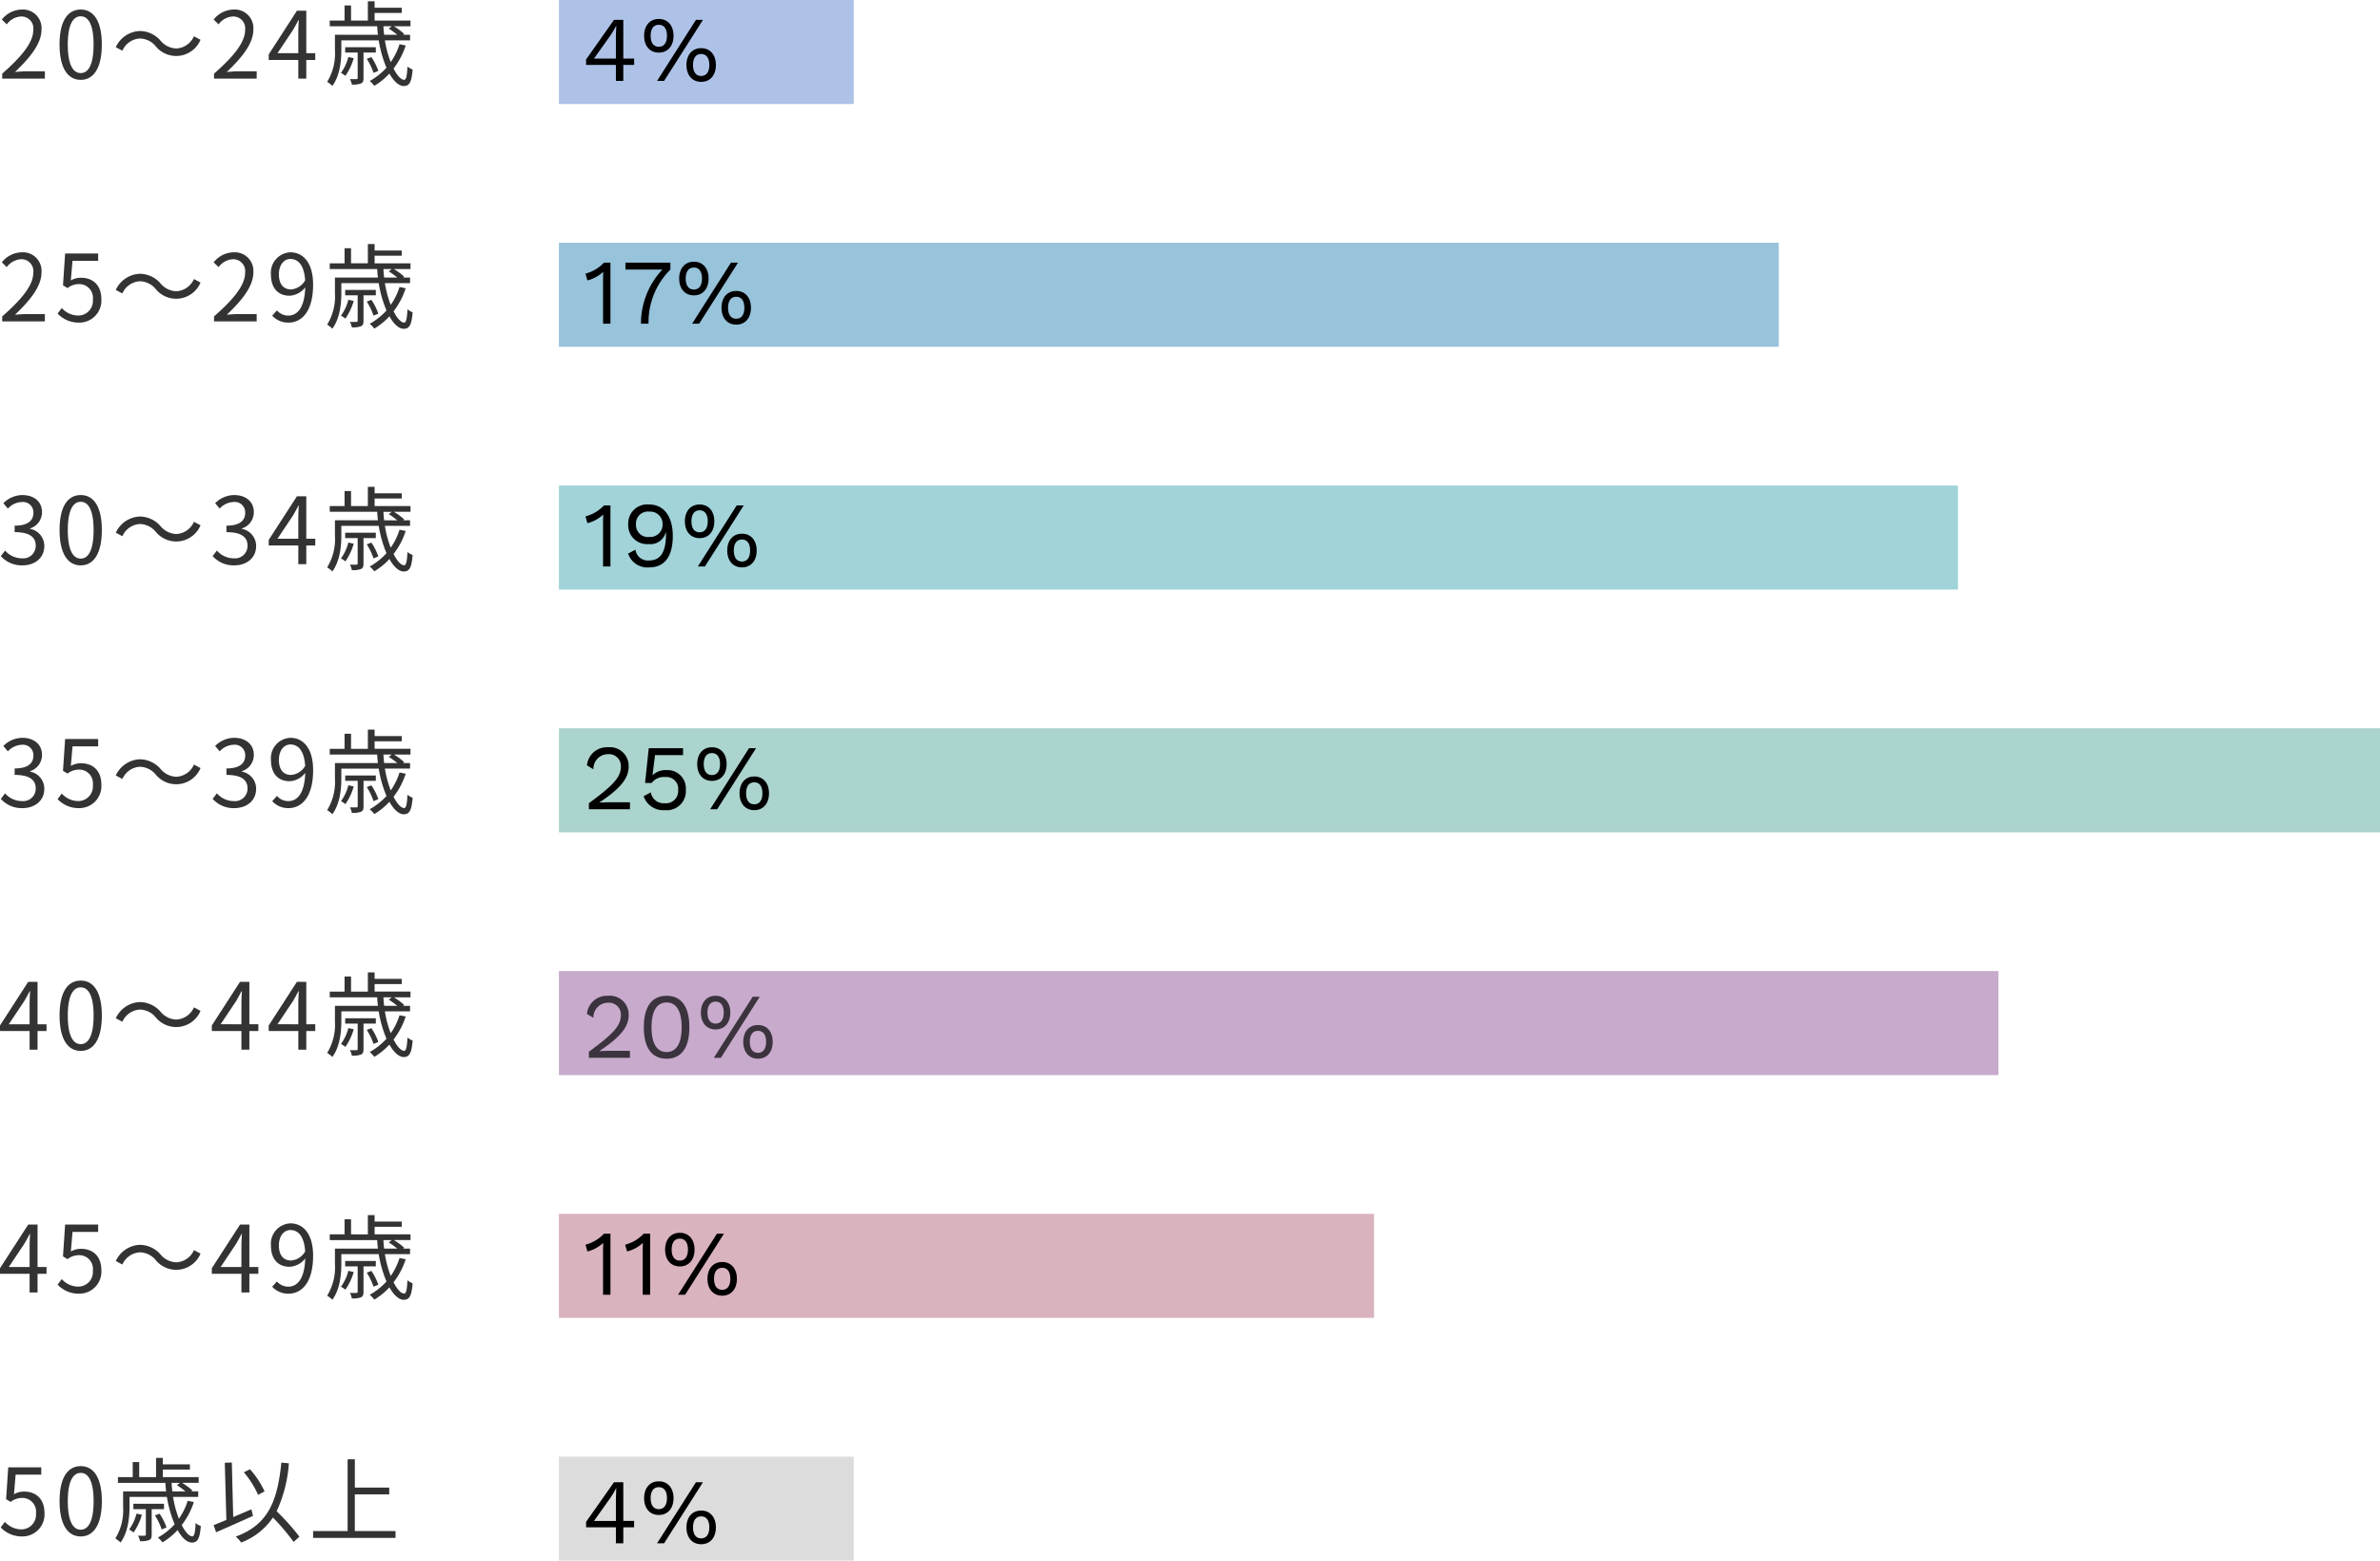
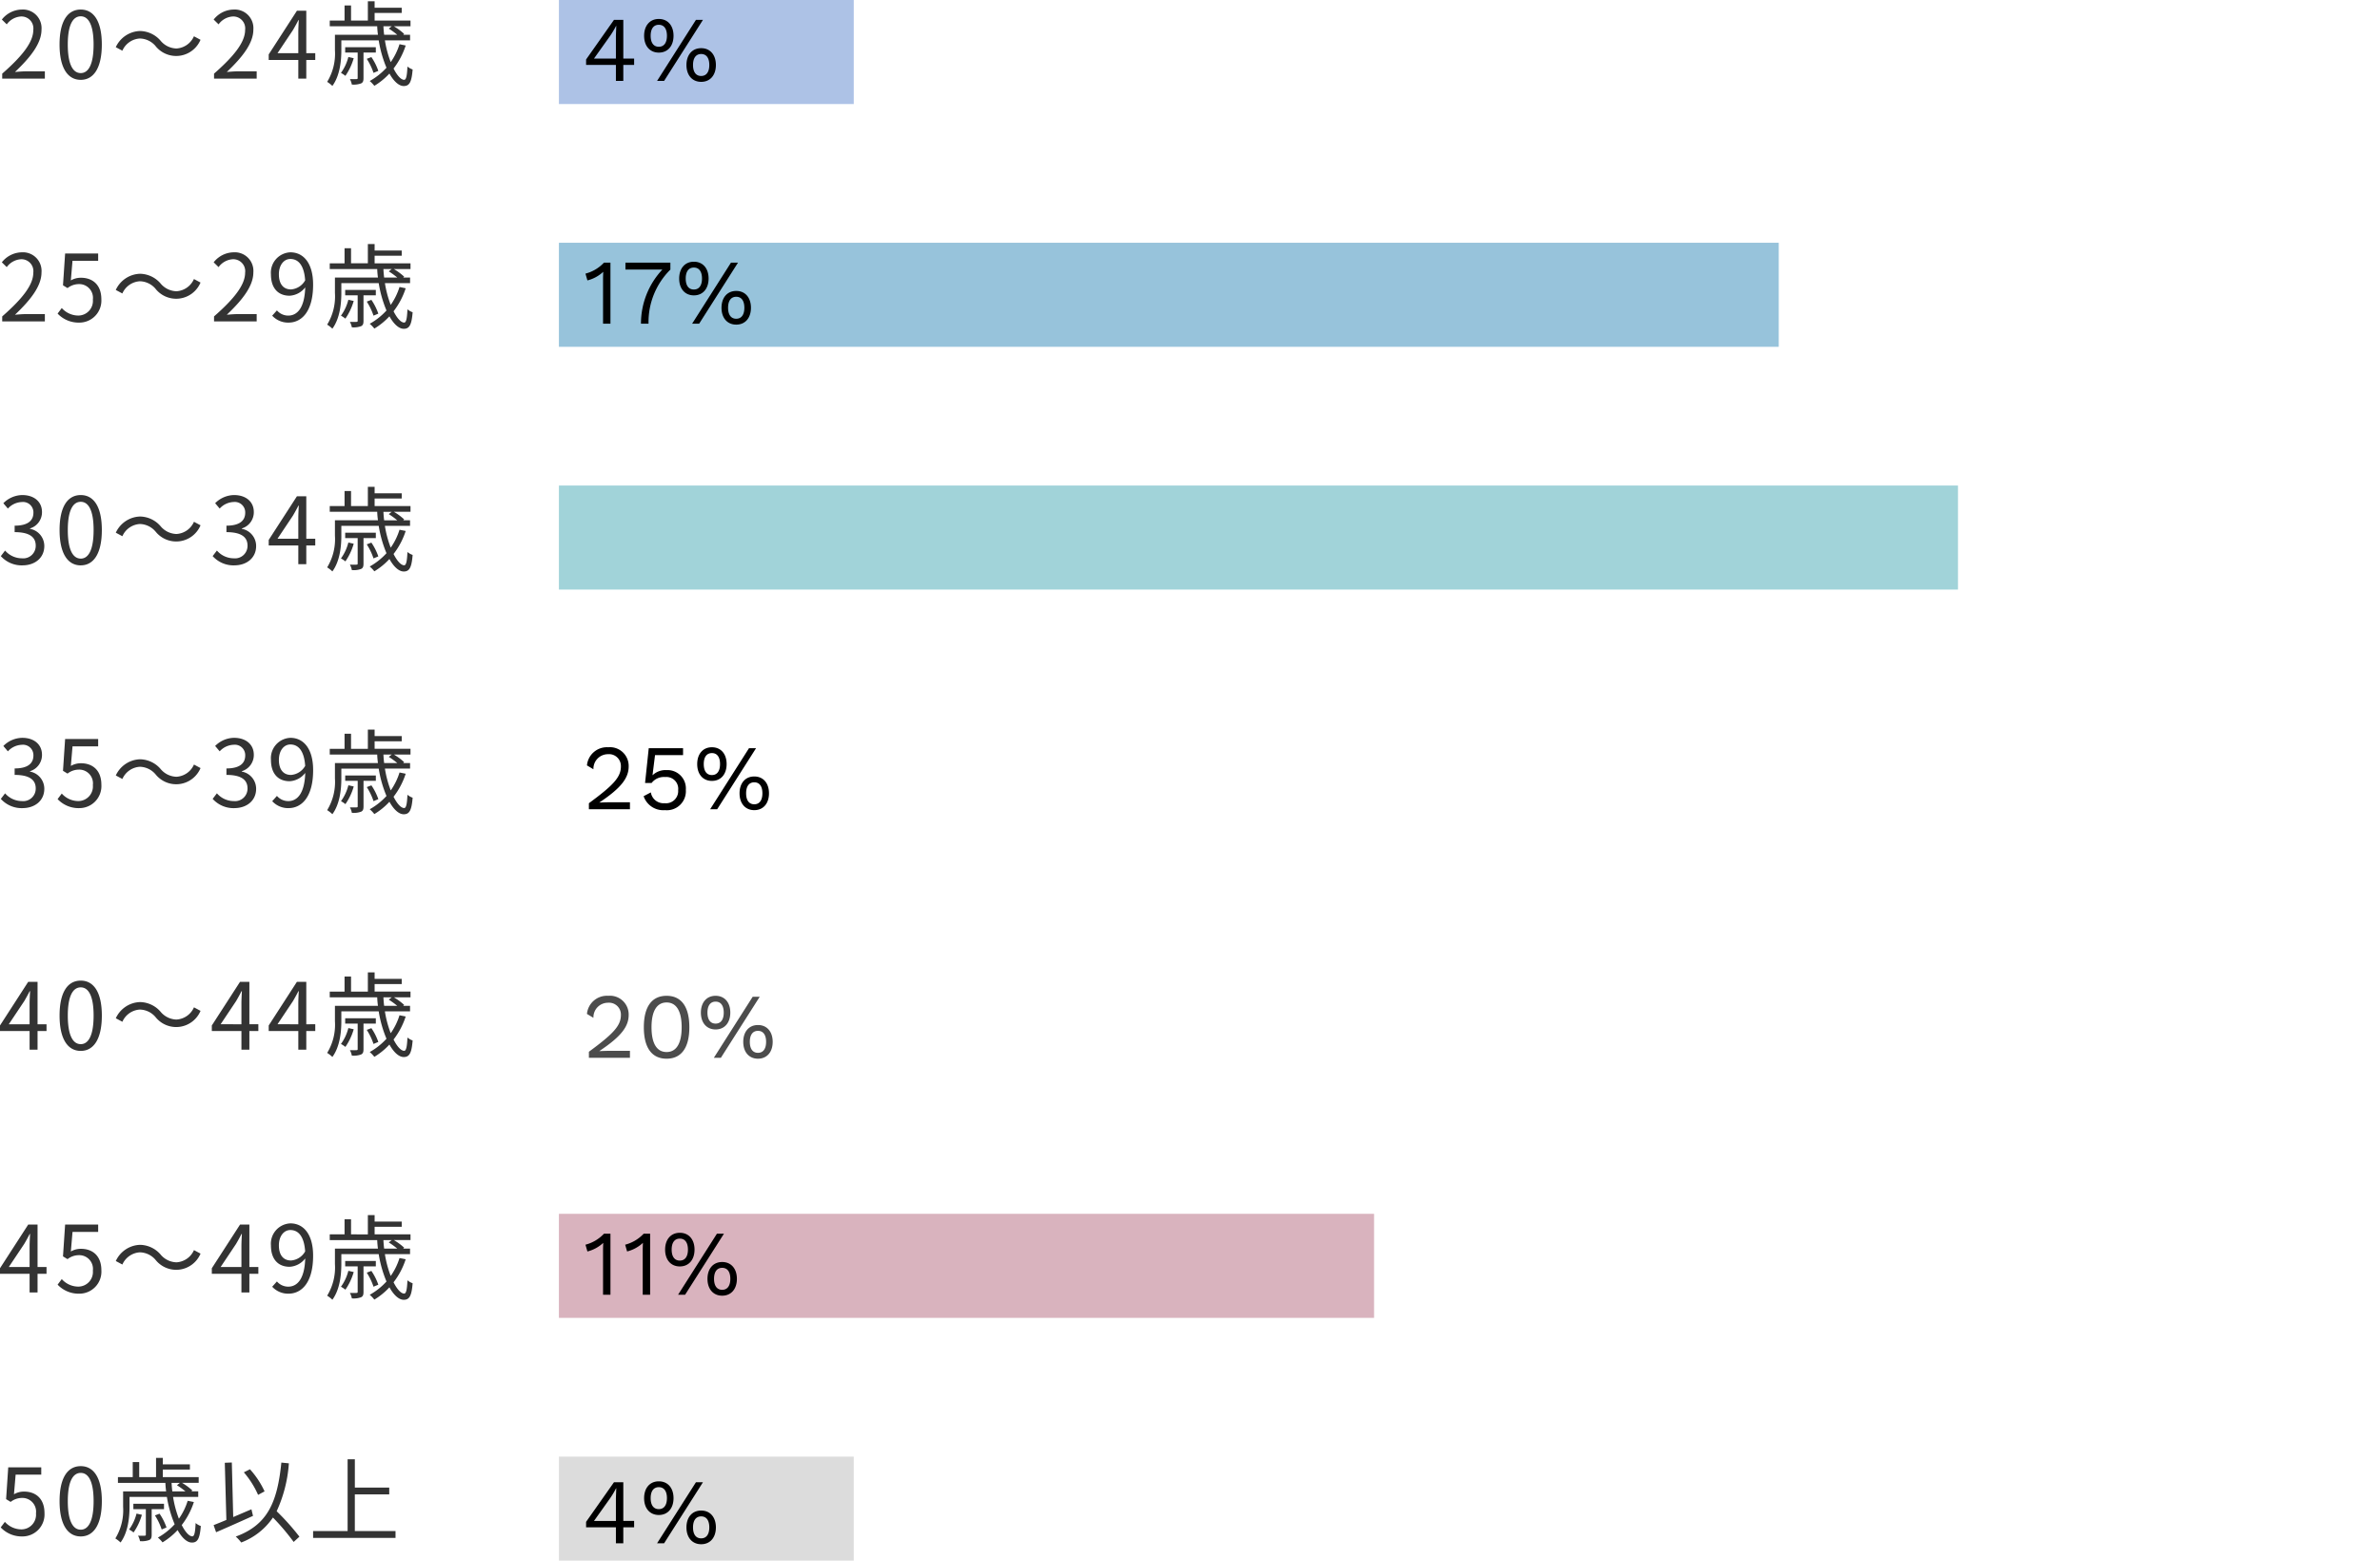
<svg xmlns="http://www.w3.org/2000/svg" width="411.68" height="270">
  <g data-name="グループ 1413">
    <path data-name="長方形 1748" fill="#79c1ca" opacity=".7" d="M96.68 84h242v18h-242z" />
    <path data-name="長方形 1746" fill="#8ba8dc" opacity=".7" d="M96.68 0h51v18h-51z" />
-     <path data-name="長方形 1749" fill="#89c2b9" opacity=".7" d="M96.68 126h315v18h-315z" />
    <path data-name="長方形 1752" fill="#c993a3" opacity=".7" d="M96.68 210h141v18h-141z" />
    <path data-name="長方形 1747" fill="#6caacc" opacity=".7" d="M96.68 42h211v18h-211z" />
-     <path data-name="長方形 1750" fill="#b087b7" opacity=".7" d="M96.68 168h249v18h-249z" />
    <path data-name="長方形 1751" fill="#cecece" opacity=".7" d="M96.68 252h51v18h-51z" />
    <path data-name="パス 16515" d="M109.688 10.128h-1.872V3.44H106.2l-4.82 6.848v.944h5.156V14h1.28v-2.768h1.872zm-4.176-3.888a15.069 15.069 0 001.056-1.76h.032l-.064 1.7v3.952h-3.792zm8.448-2.96c-1.552 0-2.544 1.152-2.544 2.912s.992 2.908 2.544 2.908 2.544-1.152 2.544-2.912-.992-2.908-2.544-2.908zM113.656 14h1.216l6.72-10.56h-1.212zm.3-9.712c.912 0 1.408.7 1.408 1.9s-.5 1.9-1.408 1.9-1.408-.7-1.408-1.9.5-1.9 1.412-1.9zm7.328 4.048c-1.552 0-2.544 1.152-2.544 2.912s.996 2.912 2.548 2.912 2.544-1.152 2.544-2.912-.992-2.912-2.544-2.912zm0 1.008c.912 0 1.408.7 1.408 1.9s-.5 1.9-1.408 1.9-1.408-.7-1.408-1.9.504-1.9 1.412-1.9z" />
    <path data-name="パス 16514" d="M104.472 45.44a6.715 6.715 0 01-3.2 1.9l.336 1.172a6.2 6.2 0 002.736-1.488c-.016.448-.032.88-.032 1.232V56h1.28V45.44zm3.712 0v1.2h6.384a13.652 13.652 0 00-3.696 9.36h1.308a12.793 12.793 0 013.78-9.36v-1.2zm11.84-.16c-1.552 0-2.544 1.152-2.544 2.912s.992 2.908 2.544 2.908 2.544-1.152 2.544-2.912-.988-2.908-2.544-2.908zM119.72 56h1.216l6.72-10.56h-1.216zm.3-9.712c.912 0 1.408.7 1.408 1.9s-.5 1.9-1.408 1.9-1.408-.7-1.408-1.9.5-1.9 1.412-1.9zm7.328 4.048c-1.552 0-2.544 1.152-2.544 2.912s.996 2.912 2.548 2.912 2.544-1.152 2.544-2.912-.992-2.912-2.544-2.912zm0 1.008c.912 0 1.408.7 1.408 1.9s-.5 1.9-1.408 1.9-1.408-.7-1.408-1.9.5-1.9 1.412-1.9z" />
-     <path data-name="パス 16513" d="M104.472 87.44a6.715 6.715 0 01-3.2 1.9l.336 1.172a6.2 6.2 0 002.736-1.488c-.016.448-.032.88-.032 1.232V98h1.28V87.44zm7.824-.16a3.293 3.293 0 00-3.632 3.42 3.264 3.264 0 003.536 3.428 2.73 2.73 0 002.944-1.984h.064v.144c0 2.832-.7 4.672-2.912 4.672a2.167 2.167 0 01-2.384-1.86l-1.264.672a3.507 3.507 0 003.664 2.388c2.656 0 4.064-1.9 4.064-5.44.004-3.2-1.424-5.44-4.08-5.44zm.016 1.232a2.134 2.134 0 012.3 2.208 2.136 2.136 0 01-2.3 2.176 2.063 2.063 0 01-2.3-2.176 2.064 2.064 0 012.3-2.208zm8.7-1.232c-1.552 0-2.544 1.152-2.544 2.912s.996 2.908 2.548 2.908 2.544-1.148 2.544-2.908-.992-2.912-2.544-2.912zm-.3 10.72h1.216l6.72-10.56h-1.216zm.3-9.712c.912 0 1.408.7 1.408 1.9s-.5 1.9-1.408 1.9-1.408-.7-1.408-1.9.5-1.9 1.412-1.9zm7.328 4.048c-1.552 0-2.544 1.152-2.544 2.912s.996 2.912 2.548 2.912 2.544-1.152 2.544-2.912-.992-2.912-2.544-2.912zm0 1.008c.912 0 1.408.7 1.408 1.9s-.5 1.9-1.408 1.9-1.408-.7-1.408-1.9.5-1.9 1.412-1.9z" />
    <path data-name="パス 16512" d="M101.864 140h7.1v-1.2h-3.7c-.32 0-1.232.032-1.584.048v-.016c3.784-2.512 5.064-4.256 5.064-6.24a3.238 3.238 0 00-3.536-3.312 3.468 3.468 0 00-3.68 3.136l1.12.672a2.518 2.518 0 012.512-2.608 2.052 2.052 0 012.24 2.112c0 1.872-1.312 3.264-5.536 6.368zm13.44-6.768a3.224 3.224 0 00-2.416.88h-.016l.016-.144.416-3.328h4.848v-1.2h-5.936l-.636 6.016h1.136a2.675 2.675 0 012.352-1.024 2.041 2.041 0 012.236 2.268 2.108 2.108 0 01-2.336 2.26 2.229 2.229 0 01-2.388-1.872l-1.248.656a3.574 3.574 0 003.684 2.416 3.289 3.289 0 003.616-3.52 3.171 3.171 0 00-3.328-3.408zm7.84-3.952c-1.552 0-2.544 1.152-2.544 2.912s.992 2.908 2.544 2.908 2.544-1.152 2.544-2.912-.992-2.908-2.544-2.908zM122.84 140h1.216l6.724-10.56h-1.22zm.3-9.712c.912 0 1.408.7 1.408 1.9s-.5 1.9-1.408 1.9-1.408-.7-1.408-1.9.5-1.9 1.412-1.9zm7.328 4.048c-1.552 0-2.544 1.152-2.544 2.912s.996 2.912 2.548 2.912 2.544-1.152 2.544-2.912-.992-2.912-2.544-2.912zm0 1.008c.912 0 1.408.7 1.408 1.9s-.5 1.9-1.408 1.9-1.408-.7-1.408-1.9.5-1.9 1.412-1.9z" />
    <path data-name="パス 16511" d="M101.864 183h7.1v-1.2h-3.7c-.32 0-1.232.032-1.584.048v-.016c3.784-2.512 5.064-4.256 5.064-6.24a3.238 3.238 0 00-3.536-3.312 3.468 3.468 0 00-3.68 3.136l1.12.672a2.518 2.518 0 012.512-2.608 2.052 2.052 0 012.24 2.112c0 1.872-1.312 3.264-5.536 6.368zm13.44.16c2.56 0 3.936-1.9 3.936-5.44s-1.376-5.44-3.936-5.44-3.936 1.9-3.936 5.44 1.376 5.44 3.936 5.44zm0-1.152c-1.7 0-2.608-1.5-2.608-4.288s.912-4.288 2.608-4.288 2.608 1.5 2.608 4.288-.912 4.288-2.608 4.288zm8.476-9.728c-1.552 0-2.544 1.152-2.544 2.912s.996 2.908 2.544 2.908 2.544-1.152 2.544-2.912-.988-2.908-2.544-2.908zm-.3 10.72h1.216l6.72-10.56H130.2zm.3-9.712c.912 0 1.408.7 1.408 1.9s-.5 1.9-1.408 1.9-1.408-.7-1.408-1.9.5-1.9 1.408-1.9zm7.328 4.048c-1.552 0-2.544 1.152-2.544 2.912s.996 2.912 2.548 2.912 2.544-1.152 2.544-2.912-.992-2.912-2.544-2.912zm0 1.008c.912 0 1.408.7 1.408 1.9s-.5 1.9-1.408 1.9-1.408-.7-1.408-1.9.5-1.9 1.412-1.9z" opacity=".7" />
    <path data-name="パス 16510" d="M104.472 213.44a6.715 6.715 0 01-3.2 1.9l.336 1.172a6.2 6.2 0 002.736-1.488c-.016.448-.032.88-.032 1.232V224h1.28v-10.56zm6.864 0a6.715 6.715 0 01-3.2 1.9l.336 1.168a6.2 6.2 0 002.736-1.488c-.016.448-.032.88-.032 1.232V224h1.28v-10.56zm6.256-.16c-1.552 0-2.544 1.152-2.544 2.912s.992 2.908 2.544 2.908 2.544-1.152 2.544-2.912-.992-2.908-2.544-2.908zm-.304 10.72h1.216l6.72-10.56h-1.216zm.3-9.712c.912 0 1.408.7 1.408 1.9s-.5 1.9-1.408 1.9-1.408-.7-1.408-1.9.5-1.9 1.412-1.9zm7.332 4.048c-1.552 0-2.544 1.152-2.544 2.912s.992 2.912 2.544 2.912 2.544-1.152 2.544-2.912-.992-2.912-2.544-2.912zm0 1.008c.912 0 1.408.7 1.408 1.9s-.5 1.9-1.408 1.9-1.408-.7-1.408-1.9.496-1.9 1.408-1.9z" />
    <path data-name="パス 16509" d="M109.688 263.128h-1.872v-6.688H106.2l-4.82 6.848v.944h5.156V267h1.28v-2.768h1.872zm-4.176-3.888a15.069 15.069 0 001.056-1.76h.032l-.064 1.7v3.952h-3.792zm8.448-2.96c-1.552 0-2.544 1.152-2.544 2.912s.992 2.908 2.544 2.908 2.544-1.152 2.544-2.912-.992-2.908-2.544-2.908zm-.304 10.72h1.216l6.72-10.56h-1.212zm.3-9.712c.912 0 1.408.7 1.408 1.9s-.5 1.9-1.408 1.9-1.408-.7-1.408-1.9.5-1.9 1.412-1.9zm7.328 4.048c-1.552 0-2.544 1.152-2.544 2.912s.996 2.912 2.548 2.912 2.544-1.152 2.544-2.912-.992-2.912-2.544-2.912zm0 1.008c.912 0 1.408.7 1.408 1.9s-.5 1.9-1.408 1.9-1.408-.7-1.408-1.9.504-1.9 1.412-1.9z" />
    <path data-name="パス 16508" d="M.38 13.604h7.38V12.34H4.512c-.592 0-1.312.064-1.92.112C5.344 9.844 7.18 7.46 7.18 5.124a3.218 3.218 0 00-3.4-3.472A4.486 4.486 0 00.32 3.38l.848.832A3.284 3.284 0 013.6 2.852a2.062 2.062 0 012.16 2.32c0 2.016-1.7 4.352-5.376 7.568zm13.584.208c2.224 0 3.648-2.032 3.648-6.112 0-4.064-1.424-6.048-3.648-6.048-2.24 0-3.664 1.968-3.664 6.048s1.428 6.112 3.668 6.112zm0-1.168c-1.344 0-2.24-1.488-2.24-4.944 0-3.424.9-4.88 2.24-4.88 1.328 0 2.224 1.456 2.224 4.88.004 3.456-.892 4.944-2.22 4.944zm12.944-4.672a4.567 4.567 0 007.776-1.088l-1.136-.608a3.53 3.53 0 01-3.024 2.112 3.694 3.694 0 01-2.72-1.312 4.8 4.8 0 00-3.6-1.712 4.779 4.779 0 00-4.176 2.8l1.136.608a3.529 3.529 0 013.024-2.112 3.667 3.667 0 012.724 1.312zm10.116 5.632H44.4V12.34h-3.248c-.592 0-1.312.064-1.92.112 2.752-2.608 4.592-4.992 4.592-7.328a3.218 3.218 0 00-3.408-3.472A4.486 4.486 0 0036.96 3.38l.848.832a3.284 3.284 0 012.432-1.36 2.062 2.062 0 012.16 2.32c0 2.016-1.7 4.352-5.376 7.568zM48 9.204l2.672-4c.336-.576.656-1.152.944-1.728h.064c-.032.608-.08 1.552-.08 2.128v3.6zm3.6 4.4h1.38v-3.232h1.552V9.204H52.98V1.86h-1.62l-4.88 7.552v.96h5.12zm8.656-3.744a7.949 7.949 0 01-1.28 2.752 4.934 4.934 0 01.768.512 10.407 10.407 0 001.44-3.056zm4.752-.768v-.928h-5.3v.928h2.16v4.4c0 .144-.032.176-.192.192-.144.016-.592.016-1.152 0a3.327 3.327 0 01.336.944 3.775 3.775 0 001.584-.192c.352-.16.432-.432.432-.944v-4.4zm.432 3.168a10.081 10.081 0 00-1.2-2.384l-.8.3a10.755 10.755 0 011.168 2.432zm2.32-7.712l-.512.4A13.833 13.833 0 0168.72 6.02h-2.272c-.064-.48-.1-.976-.128-1.472zm1.344 3.1a10.991 10.991 0 01-1.52 3.1A18.423 18.423 0 0166.58 6.98h4.352v-.96h-1.188l.16-.16a10.437 10.437 0 00-1.776-1.312h2.88v-.992H64.8V2.244h4.688v-.9H64.8V.224h-1.168v3.328H60.72V.948H59.6v2.608h-2.56v.992h8.208c.016.5.064.992.128 1.472h-7.44v2.672a9.379 9.379 0 01-1.344 5.472 5.426 5.426 0 01.9.7c1.3-1.76 1.552-4.336 1.552-6.16V6.98h6.464a20.473 20.473 0 001.344 4.736 11.565 11.565 0 01-2.9 2.3 5.574 5.574 0 01.8.832 11.872 11.872 0 002.608-2.124c.752 1.344 1.632 2.16 2.48 2.16.96 0 1.36-.64 1.536-2.864a2.817 2.817 0 01-.9-.512c-.064 1.616-.224 2.3-.56 2.3-.544 0-1.216-.72-1.84-1.952a13.113 13.113 0 002.1-3.984zM.38 55.604h7.38V54.34H4.512c-.592 0-1.312.064-1.92.112 2.752-2.608 4.588-4.992 4.588-7.328a3.218 3.218 0 00-3.4-3.472A4.486 4.486 0 00.32 45.38l.848.832a3.284 3.284 0 012.432-1.36 2.062 2.062 0 012.16 2.32c0 2.016-1.7 4.352-5.376 7.568zm13.312.208a3.809 3.809 0 003.84-4.032c0-2.576-1.584-3.728-3.536-3.728a3.411 3.411 0 00-1.744.464l.288-3.392h4.44V43.86h-5.716l-.368 5.5.784.48a3.191 3.191 0 011.952-.688 2.373 2.373 0 012.432 2.672 2.535 2.535 0 01-2.5 2.768 3.858 3.858 0 01-2.88-1.3l-.72.96a4.982 4.982 0 003.732 1.56zm13.216-5.84a4.567 4.567 0 007.776-1.088l-1.136-.608a3.53 3.53 0 01-3.024 2.112 3.694 3.694 0 01-2.72-1.312 4.8 4.8 0 00-3.6-1.712 4.779 4.779 0 00-4.176 2.8l1.136.608a3.529 3.529 0 013.024-2.112 3.667 3.667 0 012.724 1.312zm10.116 5.632H44.4V54.34h-3.248c-.592 0-1.312.064-1.92.112 2.752-2.608 4.592-4.992 4.592-7.328a3.218 3.218 0 00-3.408-3.472 4.486 4.486 0 00-3.456 1.728l.848.832a3.284 3.284 0 012.432-1.36 2.062 2.062 0 012.16 2.32c0 2.016-1.7 4.352-5.376 7.568zM48.24 47.46c0-1.6.864-2.656 1.984-2.656 1.5 0 2.4 1.28 2.56 3.7a3.074 3.074 0 01-2.448 1.568c-1.392-.004-2.096-1.028-2.096-2.612zm1.664 8.352c2.208 0 4.256-1.824 4.256-6.576 0-3.728-1.68-5.584-3.936-5.584a3.522 3.522 0 00-3.36 3.808c0 2.432 1.28 3.7 3.232 3.7a3.649 3.649 0 002.7-1.44c-.112 3.632-1.424 4.88-2.944 4.88a2.587 2.587 0 01-1.952-.9l-.816.912a3.732 3.732 0 002.82 1.2zm10.352-3.952a7.949 7.949 0 01-1.28 2.752 4.934 4.934 0 01.768.512 10.407 10.407 0 001.44-3.056zm4.752-.768v-.928h-5.3v.928h2.16v4.4c0 .144-.032.176-.192.192-.144.016-.592.016-1.152 0a3.327 3.327 0 01.336.944 3.775 3.775 0 001.584-.192c.352-.16.432-.432.432-.944v-4.4zm.432 3.168a10.081 10.081 0 00-1.2-2.384l-.8.3a10.755 10.755 0 011.168 2.432zm2.32-7.712l-.512.4a13.833 13.833 0 011.472 1.072h-2.272c-.064-.48-.1-.976-.128-1.472zm1.344 3.1a10.991 10.991 0 01-1.52 3.1 18.423 18.423 0 01-1.004-3.768h4.352v-.96h-1.188l.16-.16a10.438 10.438 0 00-1.776-1.312h2.88v-.992H64.8v-1.312h4.688v-.9H64.8v-1.12h-1.168v3.328H60.72v-2.604H59.6v2.608h-2.56v.992h8.208c.016.5.064.992.128 1.472h-7.44v2.672a9.379 9.379 0 01-1.344 5.472 5.427 5.427 0 01.9.7c1.3-1.76 1.552-4.336 1.552-6.16V48.98h6.464a20.473 20.473 0 001.344 4.736 11.565 11.565 0 01-2.9 2.3 5.574 5.574 0 01.8.832 11.872 11.872 0 002.608-2.124c.752 1.344 1.632 2.16 2.48 2.16.96 0 1.36-.64 1.536-2.864a2.817 2.817 0 01-.9-.512c-.064 1.616-.224 2.3-.56 2.3-.544 0-1.216-.72-1.84-1.952a13.113 13.113 0 002.1-3.984zm-65.2 48.16c2.08 0 3.76-1.248 3.76-3.344a3.017 3.017 0 00-2.48-2.976v-.064a2.929 2.929 0 002.08-2.832c0-1.856-1.44-2.944-3.408-2.944A4.7 4.7 0 00.58 87.06l.784.928a3.424 3.424 0 012.432-1.136 1.8 1.8 0 011.984 1.852c0 1.264-.832 2.24-3.248 2.24v1.12c2.7 0 3.648.944 3.648 2.336a2.163 2.163 0 01-2.384 2.192 3.877 3.877 0 01-2.916-1.34l-.736.96a4.855 4.855 0 003.76 1.6zm10.064 0c2.224 0 3.648-2.032 3.648-6.112 0-4.064-1.424-6.048-3.648-6.048-2.24 0-3.664 1.968-3.664 6.048s1.424 6.116 3.664 6.116zm0-1.168c-1.344 0-2.24-1.488-2.24-4.944 0-3.424.9-4.88 2.24-4.88 1.328 0 2.224 1.456 2.224 4.88 0 3.46-.896 4.948-2.224 4.948zm12.944-4.672a4.567 4.567 0 007.776-1.088l-1.136-.608a3.53 3.53 0 01-3.024 2.112 3.694 3.694 0 01-2.72-1.312 4.8 4.8 0 00-3.6-1.712 4.779 4.779 0 00-4.176 2.8l1.136.608a3.529 3.529 0 013.024-2.112 3.667 3.667 0 012.72 1.316zm13.632 5.84c2.08 0 3.76-1.248 3.76-3.344a3.017 3.017 0 00-2.48-2.976v-.064a2.929 2.929 0 002.08-2.832c0-1.856-1.44-2.944-3.408-2.944a4.7 4.7 0 00-3.28 1.408l.784.928a3.424 3.424 0 012.432-1.136 1.8 1.8 0 011.984 1.856c0 1.264-.832 2.24-3.248 2.24v1.12c2.7 0 3.648.944 3.648 2.336a2.163 2.163 0 01-2.384 2.192 3.877 3.877 0 01-2.912-1.344l-.736.96a4.855 4.855 0 003.76 1.604zM48 93.204l2.672-4c.336-.576.656-1.152.944-1.728h.064c-.032.608-.08 1.552-.08 2.128v3.6zm3.6 4.4h1.38v-3.232h1.552v-1.168H52.98V85.86h-1.62l-4.88 7.552v.96h5.12zm8.656-3.744a7.949 7.949 0 01-1.28 2.752 4.934 4.934 0 01.768.512 10.407 10.407 0 001.44-3.056zm4.752-.768v-.928h-5.3v.928h2.16v4.4c0 .144-.032.176-.192.192-.144.016-.592.016-1.152 0a3.327 3.327 0 01.336.944 3.775 3.775 0 001.584-.192c.352-.16.432-.432.432-.944v-4.4zm.432 3.168a10.081 10.081 0 00-1.2-2.384l-.8.3a10.755 10.755 0 011.168 2.432zm2.32-7.712l-.512.4a13.833 13.833 0 011.472 1.072h-2.272c-.064-.48-.1-.976-.128-1.472zm1.344 3.1a10.991 10.991 0 01-1.52 3.1 18.423 18.423 0 01-1.008-3.776h4.352v-.96h-1.184l.16-.16a10.438 10.438 0 00-1.776-1.312h2.88v-.992H64.8v-1.304h4.688v-.9H64.8v-1.12h-1.168v3.328H60.72v-2.608H59.6v2.608h-2.56v.992h8.208c.016.5.064.992.128 1.472h-7.44v2.672a9.379 9.379 0 01-1.344 5.472 5.427 5.427 0 01.9.7c1.3-1.76 1.552-4.336 1.552-6.16v-1.728h6.464a20.473 20.473 0 001.344 4.736 11.565 11.565 0 01-2.9 2.3 5.574 5.574 0 01.8.832 11.872 11.872 0 002.608-2.128c.752 1.344 1.632 2.16 2.48 2.16.96 0 1.36-.64 1.536-2.864a2.817 2.817 0 01-.9-.512c-.064 1.616-.224 2.3-.56 2.3-.544 0-1.216-.72-1.84-1.952a13.113 13.113 0 002.1-3.984zm-65.2 48.16c2.08 0 3.76-1.248 3.76-3.344a3.017 3.017 0 00-2.48-2.976v-.064a2.929 2.929 0 002.08-2.832c0-1.856-1.44-2.944-3.408-2.944A4.7 4.7 0 00.58 129.06l.784.928a3.424 3.424 0 012.432-1.136 1.8 1.8 0 011.984 1.852c0 1.264-.832 2.24-3.248 2.24v1.12c2.7 0 3.648.944 3.648 2.336a2.163 2.163 0 01-2.384 2.192 3.877 3.877 0 01-2.916-1.34l-.736.96a4.855 4.855 0 003.76 1.6zm9.792 0a3.809 3.809 0 003.84-4.032c0-2.576-1.584-3.728-3.536-3.728a3.411 3.411 0 00-1.744.464l.288-3.392h4.436v-1.264h-5.716l-.368 5.5.784.48a3.191 3.191 0 011.952-.688 2.373 2.373 0 012.432 2.672 2.535 2.535 0 01-2.5 2.768 3.858 3.858 0 01-2.88-1.3l-.72.96a4.982 4.982 0 003.732 1.564zm13.216-5.84a4.567 4.567 0 007.776-1.088l-1.136-.608a3.529 3.529 0 01-3.024 2.112 3.694 3.694 0 01-2.72-1.312 4.8 4.8 0 00-3.6-1.712 4.779 4.779 0 00-4.176 2.8l1.136.608a3.53 3.53 0 013.024-2.112 3.667 3.667 0 012.72 1.316zm13.632 5.84c2.08 0 3.76-1.248 3.76-3.344a3.017 3.017 0 00-2.48-2.976v-.064a2.929 2.929 0 002.08-2.832c0-1.856-1.44-2.944-3.408-2.944a4.7 4.7 0 00-3.28 1.408l.784.928a3.424 3.424 0 012.432-1.136 1.8 1.8 0 011.984 1.856c0 1.264-.832 2.24-3.248 2.24v1.12c2.7 0 3.648.944 3.648 2.336a2.163 2.163 0 01-2.384 2.192 3.877 3.877 0 01-2.912-1.344l-.736.96a4.855 4.855 0 003.76 1.604zm7.7-8.352c0-1.6.864-2.656 1.984-2.656 1.5 0 2.4 1.28 2.56 3.7a3.074 3.074 0 01-2.448 1.568c-1.396 0-2.1-1.024-2.1-2.608zm1.664 8.352c2.208 0 4.256-1.824 4.256-6.576 0-3.728-1.68-5.584-3.936-5.584a3.522 3.522 0 00-3.36 3.808c0 2.432 1.28 3.7 3.232 3.7a3.649 3.649 0 002.7-1.44c-.112 3.632-1.424 4.88-2.944 4.88a2.587 2.587 0 01-1.952-.9l-.816.912a3.732 3.732 0 002.816 1.204zm10.352-3.952a7.949 7.949 0 01-1.28 2.752 4.933 4.933 0 01.768.512 10.407 10.407 0 001.44-3.056zm4.752-.768v-.928h-5.3v.928h2.16v4.4c0 .144-.032.176-.192.192-.144.016-.592.016-1.152 0a3.327 3.327 0 01.336.944 3.775 3.775 0 001.584-.192c.352-.16.432-.432.432-.944v-4.4zm.432 3.168a10.081 10.081 0 00-1.2-2.384l-.8.3a10.755 10.755 0 011.168 2.432zm2.32-7.712l-.512.4a13.834 13.834 0 011.472 1.072h-2.276c-.064-.48-.1-.976-.128-1.472zm1.344 3.1a10.991 10.991 0 01-1.52 3.1 18.423 18.423 0 01-1.008-3.776h4.352v-.96h-1.188l.16-.16a10.437 10.437 0 00-1.776-1.312h2.88v-.992H64.8v-1.3h4.688v-.9H64.8v-1.12h-1.168v3.328H60.72v-2.608H59.6v2.608h-2.56v.992h8.208c.016.5.064.992.128 1.472h-7.44v2.672a9.379 9.379 0 01-1.344 5.472 5.426 5.426 0 01.9.7c1.3-1.76 1.552-4.336 1.552-6.16v-1.728h6.464a20.473 20.473 0 001.344 4.736 11.565 11.565 0 01-2.9 2.3 5.574 5.574 0 01.8.832 11.872 11.872 0 002.608-2.128c.752 1.344 1.632 2.16 2.48 2.16.96 0 1.36-.64 1.536-2.864a2.817 2.817 0 01-.9-.512c-.064 1.616-.224 2.3-.56 2.3-.544 0-1.216-.72-1.84-1.952a13.113 13.113 0 002.1-3.984zM1.52 177.204l2.672-4c.336-.576.656-1.152.944-1.728H5.2c-.032.608-.08 1.552-.08 2.128v3.6zm3.6 4.4h1.376v-3.232h1.552v-1.168H6.496v-7.344H4.88L0 177.412v.96h5.12zm8.848.208c2.224 0 3.648-2.032 3.648-6.112 0-4.064-1.424-6.048-3.648-6.048-2.24 0-3.664 1.968-3.664 6.048s1.424 6.112 3.664 6.112zm0-1.168c-1.344 0-2.24-1.488-2.24-4.944 0-3.424.9-4.88 2.24-4.88 1.328 0 2.224 1.456 2.224 4.88 0 3.456-.896 4.944-2.224 4.944zm12.944-4.672a4.567 4.567 0 007.776-1.088l-1.136-.608a3.529 3.529 0 01-3.024 2.112 3.694 3.694 0 01-2.72-1.312 4.8 4.8 0 00-3.6-1.712 4.779 4.779 0 00-4.176 2.8l1.136.608a3.53 3.53 0 013.024-2.112 3.667 3.667 0 012.72 1.312zm11.248 1.232l2.672-4c.336-.576.656-1.152.944-1.728h.064c-.032.608-.08 1.552-.08 2.128v3.6zm3.6 4.4h1.376v-3.232h1.552v-1.168h-1.552v-7.344H41.52l-4.88 7.552v.96h5.12zm6.24-4.4l2.672-4c.336-.576.656-1.152.944-1.728h.064c-.032.608-.08 1.552-.08 2.128v3.6zm3.6 4.4h1.38v-3.232h1.552v-1.168H52.98v-7.344h-1.62l-4.88 7.552v.96h5.12zm8.656-3.744a7.949 7.949 0 01-1.28 2.752 4.933 4.933 0 01.768.512 10.407 10.407 0 001.44-3.056zm4.752-.768v-.928h-5.3v.928h2.16v4.4c0 .144-.032.176-.192.192-.144.016-.592.016-1.152 0a3.327 3.327 0 01.336.944 3.775 3.775 0 001.584-.192c.352-.16.432-.432.432-.944v-4.4zm.432 3.168a10.081 10.081 0 00-1.2-2.384l-.8.3a10.755 10.755 0 011.168 2.432zm2.32-7.712l-.512.4a13.834 13.834 0 011.472 1.072h-2.272c-.064-.48-.1-.976-.128-1.472zm1.344 3.1a10.991 10.991 0 01-1.52 3.1 18.423 18.423 0 01-1.008-3.776h4.352v-.96h-1.184l.16-.16a10.437 10.437 0 00-1.776-1.312h2.88v-.992H64.8v-1.304h4.688v-.9H64.8v-1.12h-1.168v3.328H60.72v-2.608H59.6v2.608h-2.56v.992h8.208c.016.5.064.992.128 1.472h-7.44v2.672a9.379 9.379 0 01-1.344 5.472 5.426 5.426 0 01.9.7c1.3-1.76 1.552-4.336 1.552-6.16v-1.728h6.464a20.473 20.473 0 001.344 4.736 11.565 11.565 0 01-2.9 2.3 5.574 5.574 0 01.8.832 11.872 11.872 0 002.608-2.128c.752 1.344 1.632 2.16 2.48 2.16.96 0 1.36-.64 1.536-2.864a2.817 2.817 0 01-.9-.512c-.064 1.616-.224 2.3-.56 2.3-.544 0-1.216-.72-1.84-1.952a13.113 13.113 0 002.1-3.984zM1.52 219.204l2.672-4c.336-.576.656-1.152.944-1.728H5.2c-.032.608-.08 1.552-.08 2.128v3.6zm3.6 4.4h1.376v-3.232h1.552v-1.168H6.496v-7.344H4.88L0 219.412v.96h5.12zm8.576.208a3.809 3.809 0 003.84-4.032c0-2.576-1.584-3.728-3.536-3.728a3.411 3.411 0 00-1.744.464l.288-3.392h4.436v-1.264h-5.716l-.368 5.5.784.48a3.191 3.191 0 011.952-.688 2.373 2.373 0 012.432 2.672 2.535 2.535 0 01-2.5 2.768 3.858 3.858 0 01-2.88-1.3l-.72.96a4.982 4.982 0 003.732 1.56zm13.216-5.84a4.567 4.567 0 007.776-1.088l-1.136-.608a3.529 3.529 0 01-3.024 2.112 3.694 3.694 0 01-2.72-1.312 4.8 4.8 0 00-3.6-1.712 4.779 4.779 0 00-4.176 2.8l1.136.608a3.53 3.53 0 013.024-2.112 3.667 3.667 0 012.72 1.312zm11.248 1.232l2.672-4c.336-.576.656-1.152.944-1.728h.064c-.032.608-.08 1.552-.08 2.128v3.6zm3.6 4.4h1.376v-3.232h1.552v-1.168h-1.552v-7.344H41.52l-4.88 7.552v.96h5.12zm6.48-8.144c0-1.6.864-2.656 1.984-2.656 1.5 0 2.4 1.28 2.56 3.7a3.074 3.074 0 01-2.448 1.568c-1.392-.004-2.096-1.028-2.096-2.612zm1.664 8.352c2.208 0 4.256-1.824 4.256-6.576 0-3.728-1.68-5.584-3.936-5.584a3.522 3.522 0 00-3.36 3.808c0 2.432 1.28 3.7 3.232 3.7a3.649 3.649 0 002.7-1.44c-.112 3.632-1.424 4.88-2.944 4.88a2.587 2.587 0 01-1.952-.9l-.816.912a3.732 3.732 0 002.82 1.2zm10.352-3.952a7.949 7.949 0 01-1.28 2.752 4.933 4.933 0 01.768.512 10.407 10.407 0 001.44-3.056zm4.752-.768v-.928h-5.3v.928h2.16v4.4c0 .144-.032.176-.192.192-.144.016-.592.016-1.152 0a3.327 3.327 0 01.336.944 3.775 3.775 0 001.584-.192c.352-.16.432-.432.432-.944v-4.4zm.432 3.168a10.081 10.081 0 00-1.2-2.384l-.8.3a10.755 10.755 0 011.168 2.432zm2.32-7.712l-.512.4a13.834 13.834 0 011.472 1.072h-2.272c-.064-.48-.1-.976-.128-1.472zm1.344 3.1a10.991 10.991 0 01-1.52 3.1 18.423 18.423 0 01-1.008-3.776h4.352v-.96h-1.184l.16-.16a10.437 10.437 0 00-1.776-1.312h2.88v-.992H64.8v-1.304h4.688v-.9H64.8v-1.12h-1.168v3.328H60.72v-2.608H59.6v2.608h-2.56v.992h8.208c.016.5.064.992.128 1.472h-7.44v2.672a9.379 9.379 0 01-1.344 5.472 5.426 5.426 0 01.9.7c1.3-1.76 1.552-4.336 1.552-6.16v-1.728h6.464a20.473 20.473 0 001.344 4.736 11.565 11.565 0 01-2.9 2.3 5.574 5.574 0 01.8.832 11.872 11.872 0 002.608-2.128c.752 1.344 1.632 2.16 2.48 2.16.96 0 1.36-.64 1.536-2.864a2.817 2.817 0 01-.9-.512c-.064 1.616-.224 2.3-.56 2.3-.544 0-1.216-.72-1.84-1.952a13.113 13.113 0 002.1-3.984zM3.856 265.812a3.809 3.809 0 003.84-4.032c0-2.576-1.584-3.728-3.536-3.728a3.411 3.411 0 00-1.744.464l.288-3.392h4.432v-1.264H1.424l-.368 5.5.784.48a3.191 3.191 0 011.952-.688 2.373 2.373 0 012.432 2.672 2.535 2.535 0 01-2.5 2.768 3.858 3.858 0 01-2.88-1.3l-.72.96a4.982 4.982 0 003.732 1.56zm10.112 0c2.224 0 3.648-2.032 3.648-6.112 0-4.064-1.424-6.048-3.648-6.048-2.24 0-3.664 1.968-3.664 6.048s1.424 6.112 3.664 6.112zm0-1.168c-1.344 0-2.24-1.488-2.24-4.944 0-3.424.9-4.88 2.24-4.88 1.328 0 2.224 1.456 2.224 4.88 0 3.456-.896 4.944-2.224 4.944zm9.648-2.784a7.949 7.949 0 01-1.28 2.752 4.933 4.933 0 01.768.512 10.406 10.406 0 001.44-3.056zm4.752-.768v-.928h-5.3v.928h2.16v4.4c0 .144-.032.176-.192.192-.144.016-.592.016-1.152 0a3.327 3.327 0 01.336.944 3.775 3.775 0 001.584-.192c.352-.16.432-.432.432-.944v-4.4zm.432 3.168a10.081 10.081 0 00-1.2-2.384l-.8.3a10.755 10.755 0 011.168 2.432zm2.32-7.712l-.512.4a13.838 13.838 0 011.472 1.072h-2.272c-.064-.48-.1-.976-.128-1.472zm1.344 3.1a10.991 10.991 0 01-1.52 3.1 18.423 18.423 0 01-1.008-3.776h4.352v-.96h-1.184l.16-.16a10.437 10.437 0 00-1.776-1.312h2.88v-.992H28.16v-1.304h4.688v-.9H28.16v-1.12h-1.168v3.328H24.08v-2.608h-1.12v2.608H20.4v.992h8.208c.016.5.064.992.128 1.472h-7.44v2.672a9.379 9.379 0 01-1.344 5.472 5.427 5.427 0 01.9.7c1.3-1.76 1.552-4.336 1.552-6.16v-1.728h6.464a20.473 20.473 0 001.344 4.736 11.565 11.565 0 01-2.9 2.3 5.575 5.575 0 01.8.832 11.871 11.871 0 002.608-2.128c.752 1.344 1.632 2.16 2.48 2.16.96 0 1.36-.64 1.536-2.864a2.816 2.816 0 01-.9-.512c-.064 1.616-.224 2.3-.56 2.3-.544 0-1.216-.72-1.84-1.952a13.113 13.113 0 002.1-3.984zm13.3-1.632a15.149 15.149 0 00-2.528-3.824l-1.056.528a15.716 15.716 0 012.464 3.9zm-2.272 3.1c-1.056.448-2.128.912-3.152 1.344l-.24-9.44-1.216.048.272 9.888c-.832.352-1.584.656-2.208.9l.432 1.232a429.78 429.78 0 006.384-2.832zm8.3 4.736a40.944 40.944 0 00-3.936-4.4 23.682 23.682 0 002.112-8.288l-1.3-.128c-.7 6.912-2.4 10.784-7.888 12.8a6.873 6.873 0 01.944 1.024 11.549 11.549 0 005.488-4.32 39.316 39.316 0 013.584 4.224zm9.584-.976v-6.336h5.952v-1.176H61.38v-4.9h-1.252v12.42H54.16v1.184h14.256v-1.184z" fill="#333" />
  </g>
</svg>